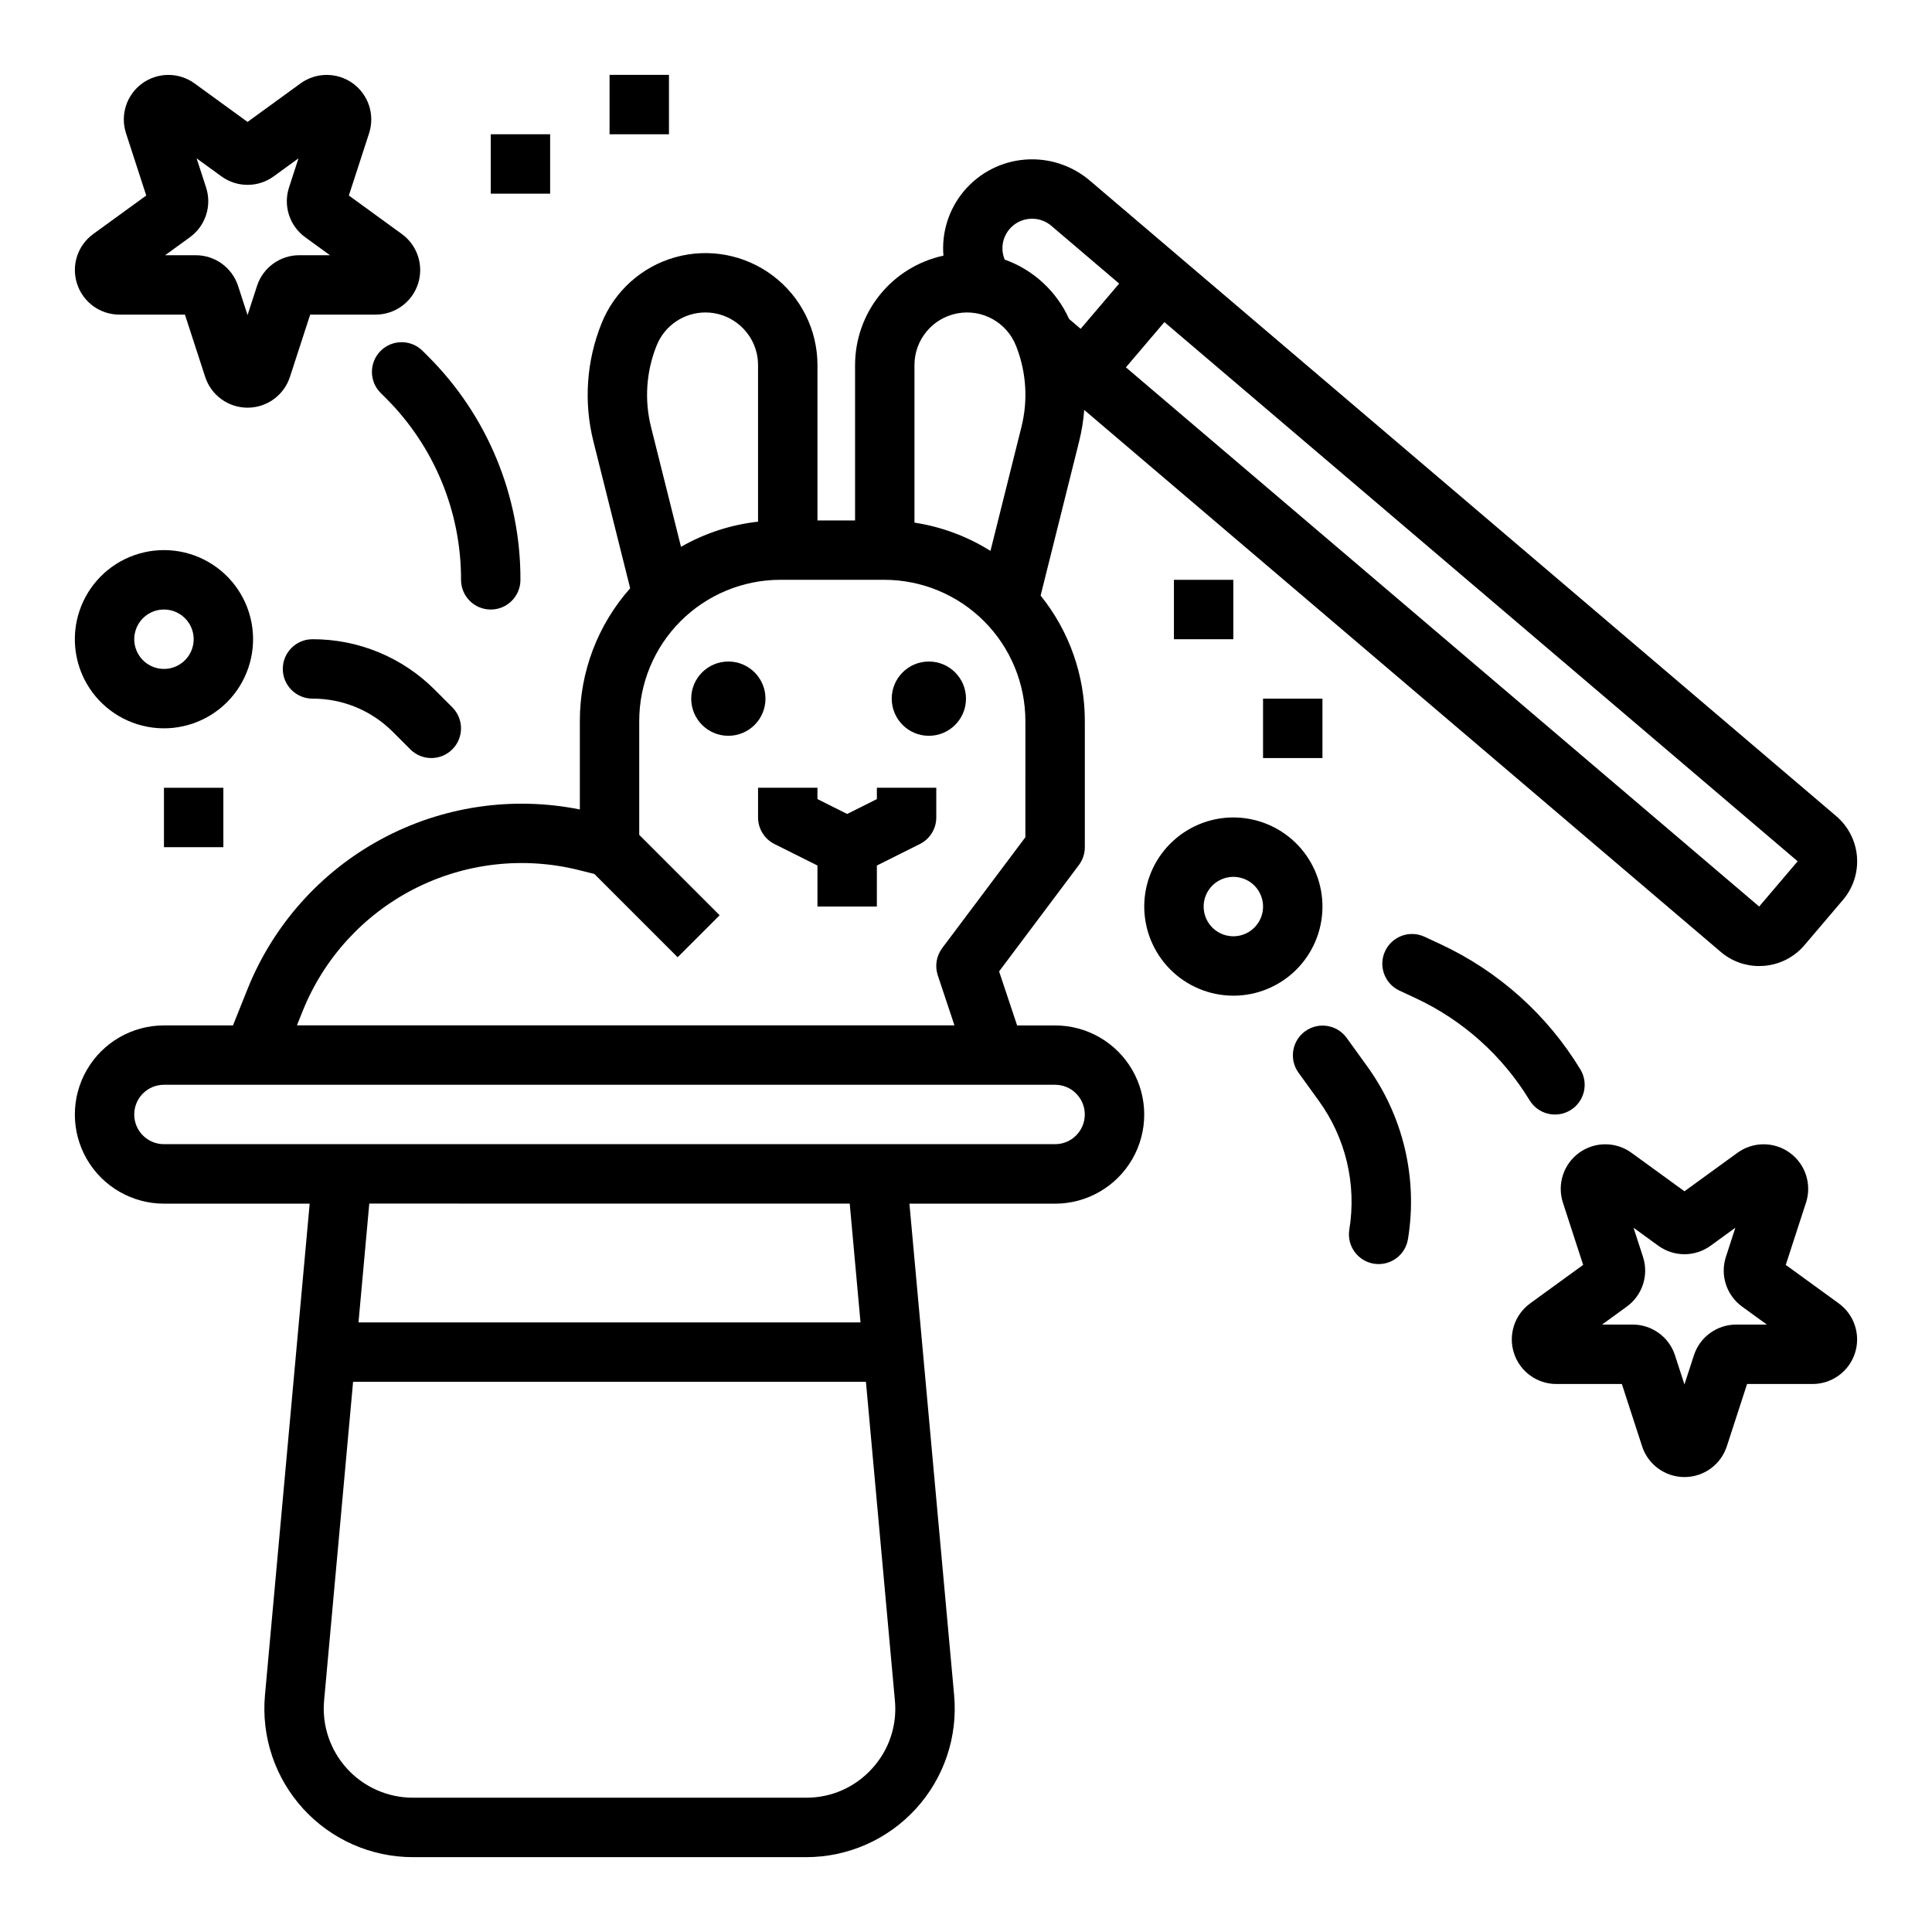
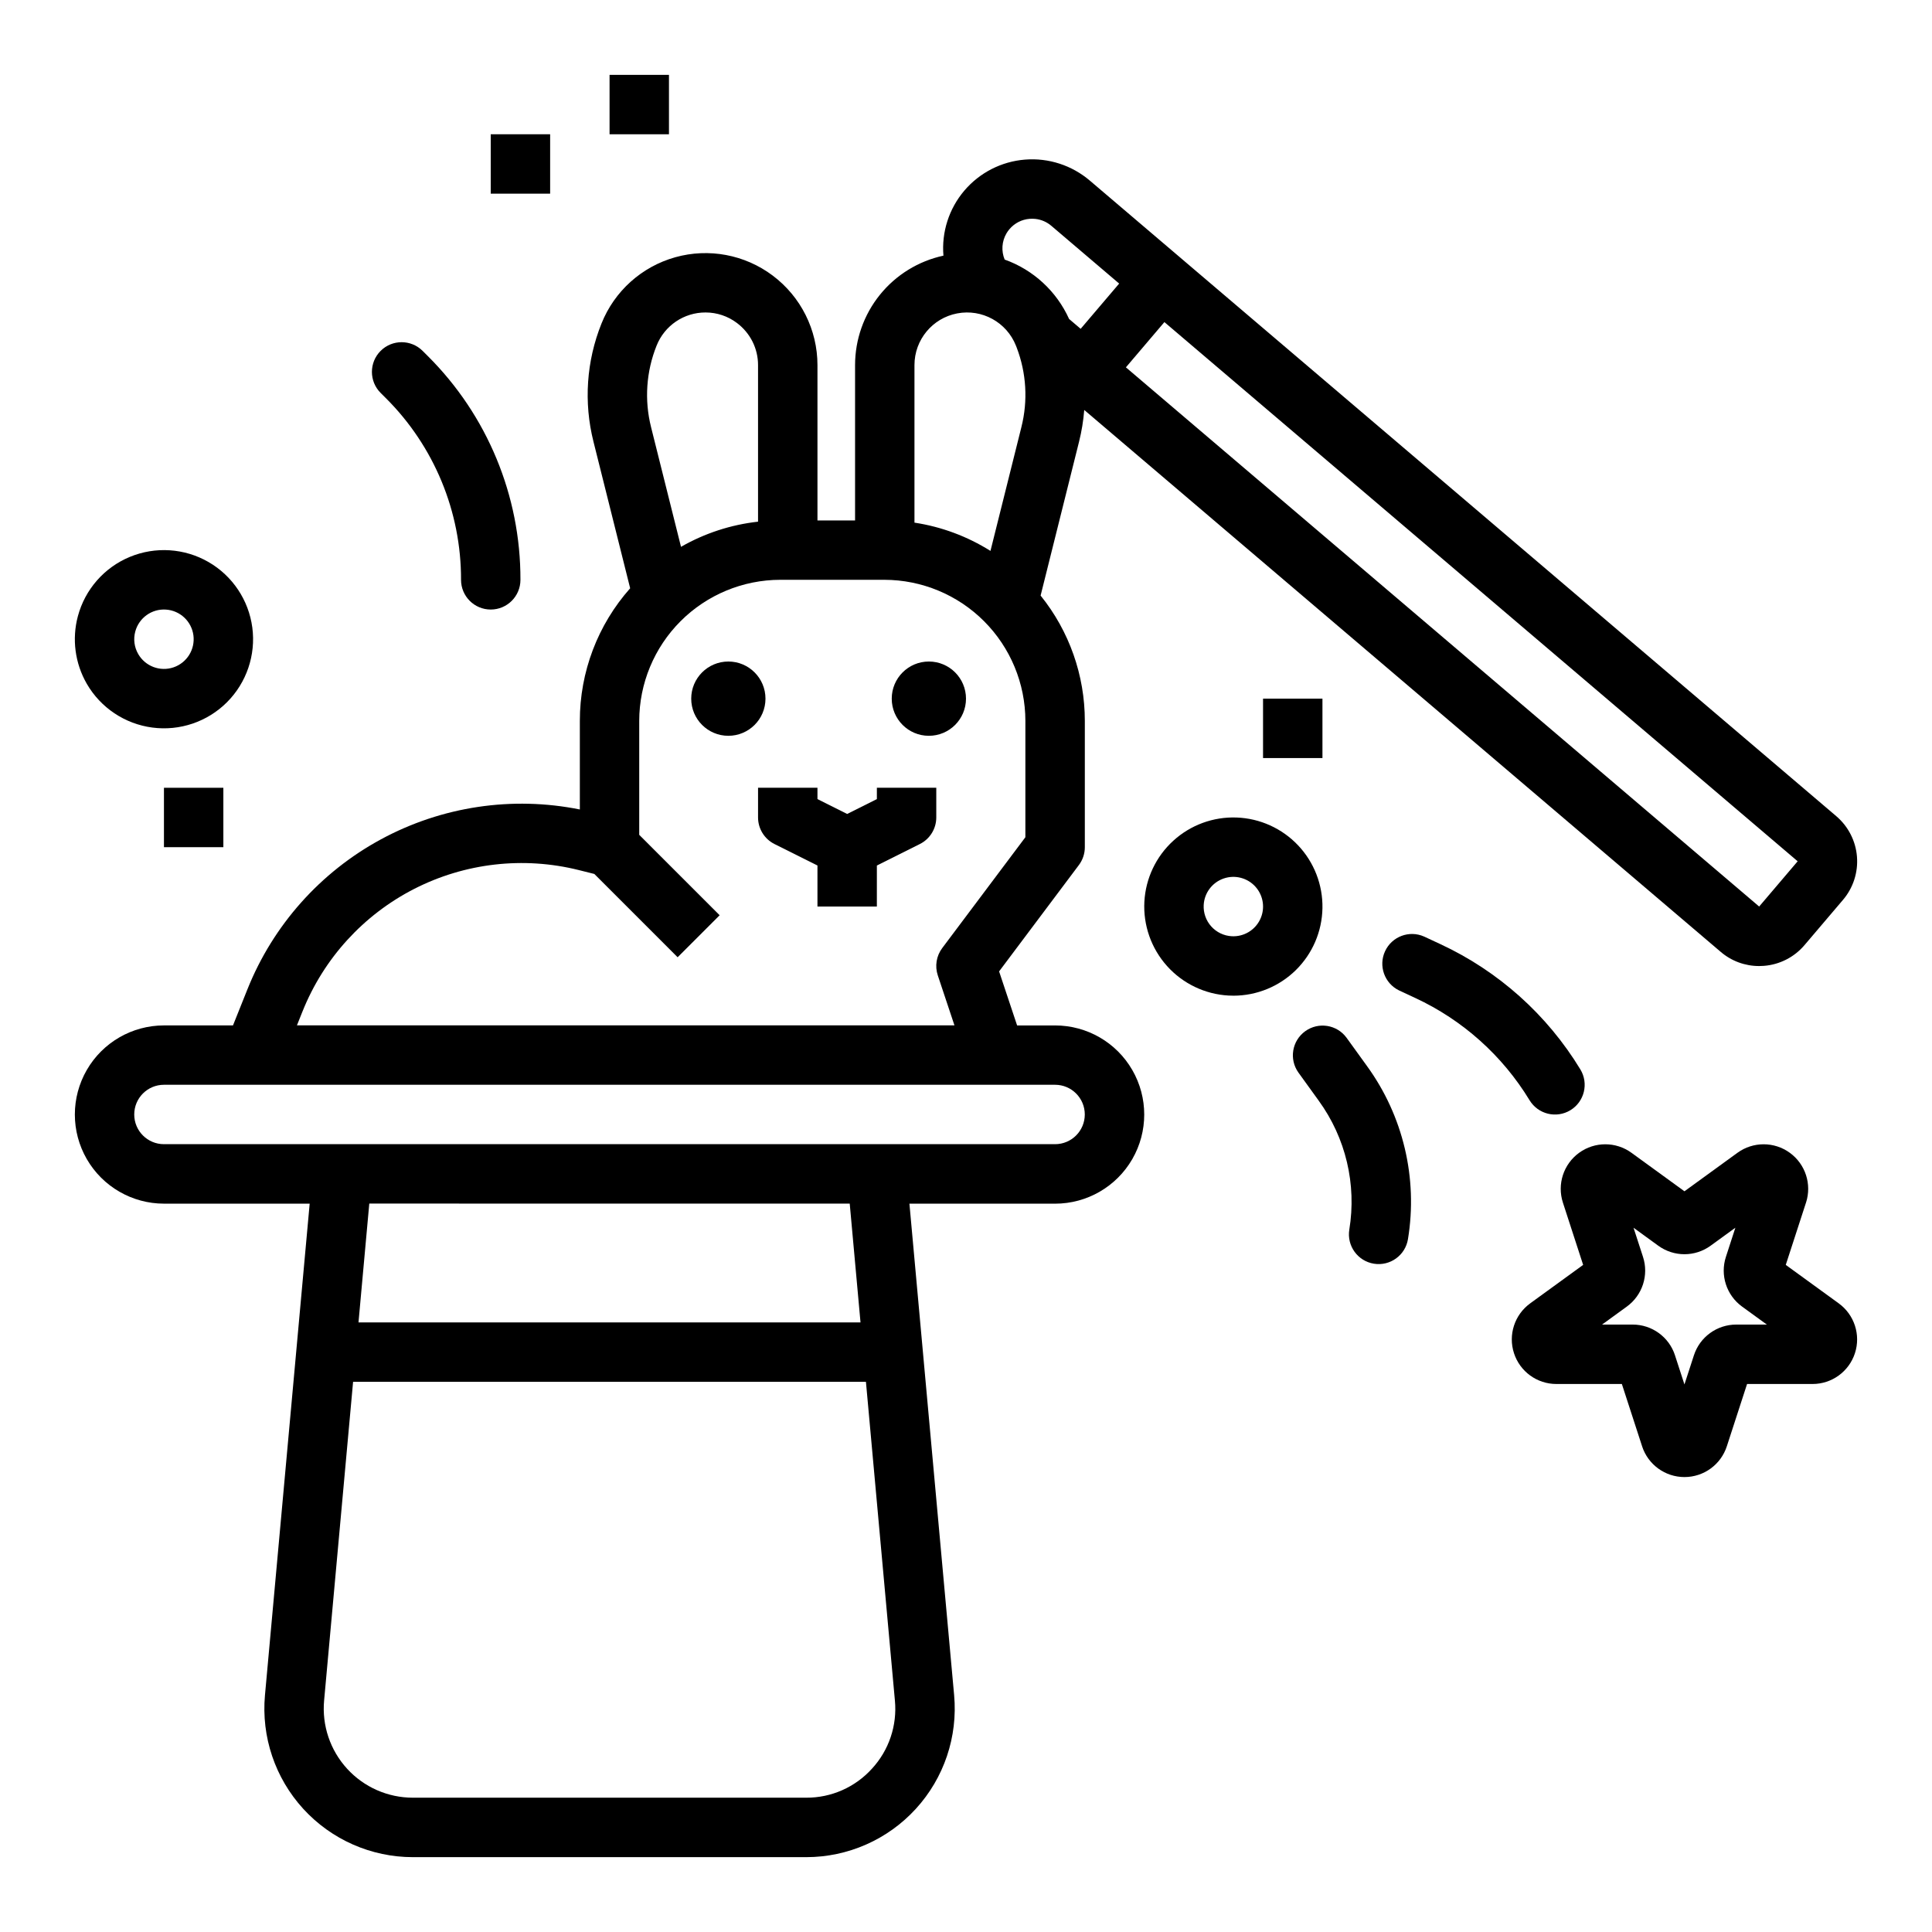
<svg xmlns="http://www.w3.org/2000/svg" fill="#000000" width="800px" height="800px" version="1.1" viewBox="144 144 512 512">
  <g>
    <path d="m376.38 355.77-7.871 3.938-7.871-3.938-0.004-3.008h-15.742v7.871c0 2.984 1.684 5.707 4.352 7.043l11.391 5.695v10.879h15.742l0.004-10.879 11.395-5.695h-0.004c2.668-1.336 4.352-4.059 4.352-7.043v-7.871h-15.742z" />
    <path d="m346.86 329.15c0 5.438-4.406 9.844-9.84 9.844-5.438 0-9.84-4.406-9.84-9.844 0-5.434 4.402-9.84 9.84-9.84 5.434 0 9.84 4.406 9.84 9.84" />
    <path d="m400 329.15c0 5.438-4.406 9.844-9.84 9.844-5.438 0-9.84-4.406-9.84-9.844 0-5.434 4.402-9.84 9.84-9.84 5.434 0 9.84 4.406 9.84 9.84" />
    <path d="m630.62 360.28-173.8-147.98-0.02-0.02-23.973-20.41 0.004 0.004c-4.766-4.07-10.953-6.078-17.199-5.578-6.246 0.496-12.035 3.465-16.09 8.238-4.055 4.777-6.043 10.973-5.523 17.215-6.629 1.434-12.57 5.09-16.832 10.367-4.262 5.281-6.586 11.859-6.586 18.645v41.16h-9.965v-41.16c0-9.344-4.402-18.145-11.879-23.746-7.383-5.543-16.93-7.332-25.82-4.84-8.891 2.496-16.113 8.988-19.535 17.562-4 9.945-4.746 20.898-2.129 31.293l9.727 38.867c-8.602 9.691-13.348 22.203-13.336 35.16v23.461c-17.941-3.606-36.578-0.812-52.676 7.894-16.094 8.707-28.629 22.781-35.422 39.773l-3.824 9.559h-18.289c-8.438 0-16.234 4.5-20.453 11.809-4.219 7.309-4.219 16.309 0 23.617 4.219 7.305 12.016 11.809 20.453 11.809h38.613l-11.848 130.26c-1 11.016 2.676 21.941 10.137 30.109 7.457 8.164 18.008 12.816 29.066 12.816h104.23c11.059 0 21.609-4.652 29.066-12.82 7.461-8.164 11.137-19.094 10.137-30.109l-11.848-130.25h38.609c8.438 0 16.234-4.504 20.453-11.809 4.219-7.309 4.219-16.309 0-23.617-4.219-7.309-12.016-11.809-20.453-11.809h-10.07l-4.773-14.32 21.145-28.188c1.02-1.363 1.574-3.019 1.574-4.723v-33.457c0.008-12.09-4.129-23.82-11.719-33.23l10.191-40.789v-0.004c0.691-2.758 1.148-5.566 1.371-8.398l168.66 143.6c2.836 2.438 6.453 3.773 10.191 3.769 0.426 0 0.855-0.02 1.285-0.051 4.168-0.328 8.031-2.301 10.734-5.488l10.195-11.984c2.711-3.176 4.047-7.301 3.715-11.465-0.332-4.164-2.305-8.023-5.484-10.73zm-312.61-124.7c2.113-5.312 7.266-8.793 12.984-8.773 2.996 0 5.914 0.98 8.305 2.789 1.73 1.301 3.141 2.984 4.117 4.918 0.973 1.938 1.477 4.074 1.473 6.238v41.496c-7.191 0.801-14.137 3.07-20.414 6.668l-7.934-31.711c-1.809-7.18-1.293-14.754 1.469-21.625zm57.066 377.14c-4.453 4.926-10.793 7.723-17.434 7.688h-104.23c-6.637 0-12.965-2.789-17.438-7.691-4.477-4.898-6.684-11.457-6.082-18.062l7.68-84.453h135.91l7.676 84.449c0.633 6.613-1.578 13.188-6.082 18.07zm-136.07-118.27 2.859-31.488 127.32 0.004 2.859 31.488zm184.6-62.973c4.348 0 7.875 3.523 7.875 7.871s-3.527 7.871-7.875 7.871h-236.16c-4.348 0-7.871-3.523-7.871-7.871s3.523-7.871 7.871-7.871zm-7.871-65.602-22.043 29.387c-1.547 2.066-1.984 4.766-1.168 7.215l4.418 13.254h-174.25l1.484-3.715h0.004c5.613-14.035 16.125-25.562 29.586-32.449 13.465-6.883 28.965-8.652 43.633-4.988l4.109 1.027 22.074 22.074 11.133-11.133-21.312-21.309v-30.195c0.012-9.914 3.953-19.418 10.965-26.43 7.008-7.008 16.516-10.953 26.426-10.961h27.555c9.914 0.008 19.418 3.953 26.426 10.961 7.012 7.012 10.953 16.516 10.965 26.43zm-1.055-108.68-8.195 32.801c-6.129-3.852-12.984-6.402-20.141-7.492v-41.762c0-6.691 4.758-12.438 11.328-13.688 6.574-1.254 13.105 2.34 15.57 8.562l0.188 0.48c2.578 6.734 3.016 14.105 1.25 21.098zm15.707-26.055-3.074-2.617h0.004c-3.32-7.344-9.48-13.023-17.07-15.734-0.938-2.262-0.762-4.832 0.477-6.941 0.23-0.395 0.492-0.766 0.789-1.113 1.352-1.598 3.281-2.586 5.367-2.746 0.516-0.039 1.035-0.031 1.551 0.027 1.543 0.18 3 0.816 4.184 1.828l7.828 6.664 10.148 8.641zm179.81 153.1-167.82-142.89 10.203-11.992 167.82 142.89z" />
-     <path d="m164.43 219.22c1.57 4.871 6.109 8.168 11.23 8.156h17.348l5.367 16.508c1.582 4.863 6.117 8.156 11.23 8.156 5.117 0 9.648-3.293 11.23-8.156l5.363-16.504 17.352-0.004c5.113 0 9.648-3.293 11.23-8.16 1.578-4.863-0.152-10.191-4.293-13.199l-14.039-10.203 5.363-16.504c1.582-4.867-0.152-10.195-4.289-13.203-4.141-3.004-9.742-3.004-13.883 0l-14.039 10.203-14.039-10.199c-4.141-3.008-9.746-3.008-13.883-0.004-4.141 3.008-5.871 8.34-4.289 13.203l5.363 16.504-14.043 10.203c-4.144 3.004-5.875 8.336-4.281 13.203zm29.891-12.348c4.144-3 5.879-8.336 4.289-13.203l-2.504-7.703 6.555 4.762c4.137 3.016 9.746 3.016 13.883 0l6.555-4.762-2.504 7.707c-1.59 4.863 0.141 10.199 4.289 13.199l6.555 4.762h-8.102c-5.121-0.008-9.66 3.289-11.23 8.16l-2.504 7.707-2.504-7.707c-1.574-4.871-6.113-8.164-11.23-8.156h-8.102z" />
    <path d="m631.29 489.41-14.043-10.199 5.363-16.504h0.004c1.578-4.867-0.152-10.195-4.293-13.203-4.137-3.008-9.742-3.008-13.879 0l-14.043 10.199-14.039-10.199c-4.137-3.008-9.742-3.008-13.879 0-4.141 3.008-5.871 8.336-4.293 13.203l5.363 16.504-14.043 10.199h0.004c-4.141 3.008-5.871 8.34-4.289 13.203 1.578 4.867 6.113 8.16 11.227 8.16h17.359l5.363 16.504h-0.004c1.582 4.867 6.117 8.16 11.23 8.16 5.117 0 9.648-3.293 11.23-8.16l5.363-16.504h17.355c5.113 0 9.648-3.293 11.23-8.16 1.582-4.863-0.152-10.195-4.289-13.203zm-27.16 5.617c-5.117-0.008-9.656 3.289-11.23 8.16l-2.504 7.703-2.504-7.703h0.004c-1.574-4.871-6.113-8.168-11.23-8.16h-8.102l6.555-4.762c4.144-3 5.879-8.336 4.289-13.199l-2.504-7.703 6.551 4.762v-0.004c4.137 3.016 9.746 3.016 13.883 0l6.555-4.762-2.504 7.707c-1.59 4.863 0.145 10.199 4.289 13.199l6.555 4.762z" />
    <path d="m167 325.21c3.672 6.356 10.094 10.645 17.371 11.602 7.281 0.957 14.59-1.523 19.781-6.715 5.191-5.195 7.672-12.504 6.715-19.785-0.961-7.277-5.25-13.695-11.609-17.367-6.359-3.668-14.062-4.172-20.848-1.363-6.781 2.809-11.871 8.617-13.77 15.707-1.621 6.051-0.77 12.496 2.359 17.922zm12.848-13.848c0.973-3.625 4.371-6.062 8.117-5.816 3.75 0.246 6.801 3.102 7.293 6.824 0.488 3.727-1.719 7.277-5.273 8.484-3.555 1.207-7.469-0.266-9.348-3.516-1.051-1.809-1.336-3.961-0.789-5.977z" />
    <path d="m447.27 382.95c-0.336 6.254 1.82 12.383 5.996 17.047 4.18 4.664 10.035 7.481 16.285 7.832 0.441 0.023 0.875 0.035 1.312 0.035l0.004 0.004c6.188-0.004 12.125-2.438 16.535-6.773 4.414-4.34 6.949-10.234 7.059-16.422 0.113-6.188-2.211-12.168-6.465-16.66-4.254-4.492-10.102-7.137-16.285-7.363-6.184-0.227-12.207 1.984-16.777 6.156-4.574 4.168-7.324 9.969-7.664 16.145zm15.723 0.867c0.172-3.18 2.246-5.938 5.25-6.992 3.004-1.055 6.348-0.199 8.473 2.176 2.125 2.371 2.609 5.789 1.23 8.656-1.375 2.871-4.348 4.629-7.527 4.453-2.086-0.113-4.039-1.051-5.43-2.606-1.395-1.555-2.113-3.602-1.996-5.688z" />
    <path d="m256 236.99c-3.074-3.074-8.059-3.074-11.133 0-3.074 3.074-3.074 8.059 0 11.133l1.352 1.348c12.82 12.754 20.008 30.105 19.961 48.191 0 4.348 3.523 7.871 7.871 7.871s7.871-3.523 7.871-7.871c0.062-22.262-8.789-43.625-24.57-59.324z" />
    <path d="m500.84 419c-2.559-3.481-7.445-4.246-10.949-1.715-3.504 2.531-4.312 7.41-1.812 10.934l5.398 7.477v0.004c7.156 9.848 10.074 22.152 8.102 34.168-0.691 4.293 2.227 8.336 6.519 9.027 4.293 0.691 8.336-2.227 9.027-6.519 2.648-16.137-1.27-32.664-10.883-45.895z" />
    <path d="m519.07 408.48c12.559 5.836 23.098 15.27 30.285 27.102 2.262 3.715 7.106 4.894 10.82 2.633 3.715-2.262 4.891-7.106 2.633-10.816-8.805-14.492-21.711-26.043-37.086-33.191l-4.32-2.012h-0.004c-3.922-1.746-8.52-0.023-10.332 3.867-1.816 3.891-0.176 8.52 3.684 10.402z" />
-     <path d="m259.26 326.84c-8.586-8.633-20.27-13.469-32.445-13.438-4.348 0-7.871 3.523-7.871 7.871s3.523 7.871 7.871 7.871c8-0.02 15.672 3.16 21.312 8.828l4.613 4.613h-0.004c3.074 3.074 8.059 3.074 11.133 0 3.074-3.074 3.074-8.059 0-11.133z" />
-     <path d="m455.1 297.66h15.742v15.742h-15.742z" />
    <path d="m478.72 329.15h15.742v15.742h-15.742z" />
    <path d="m187.45 352.77h15.742v15.742h-15.742z" />
    <path d="m305.54 163.84h15.742v15.742h-15.742z" />
    <path d="m274.05 179.58h15.742v15.742h-15.742z" />
  </g>
</svg>